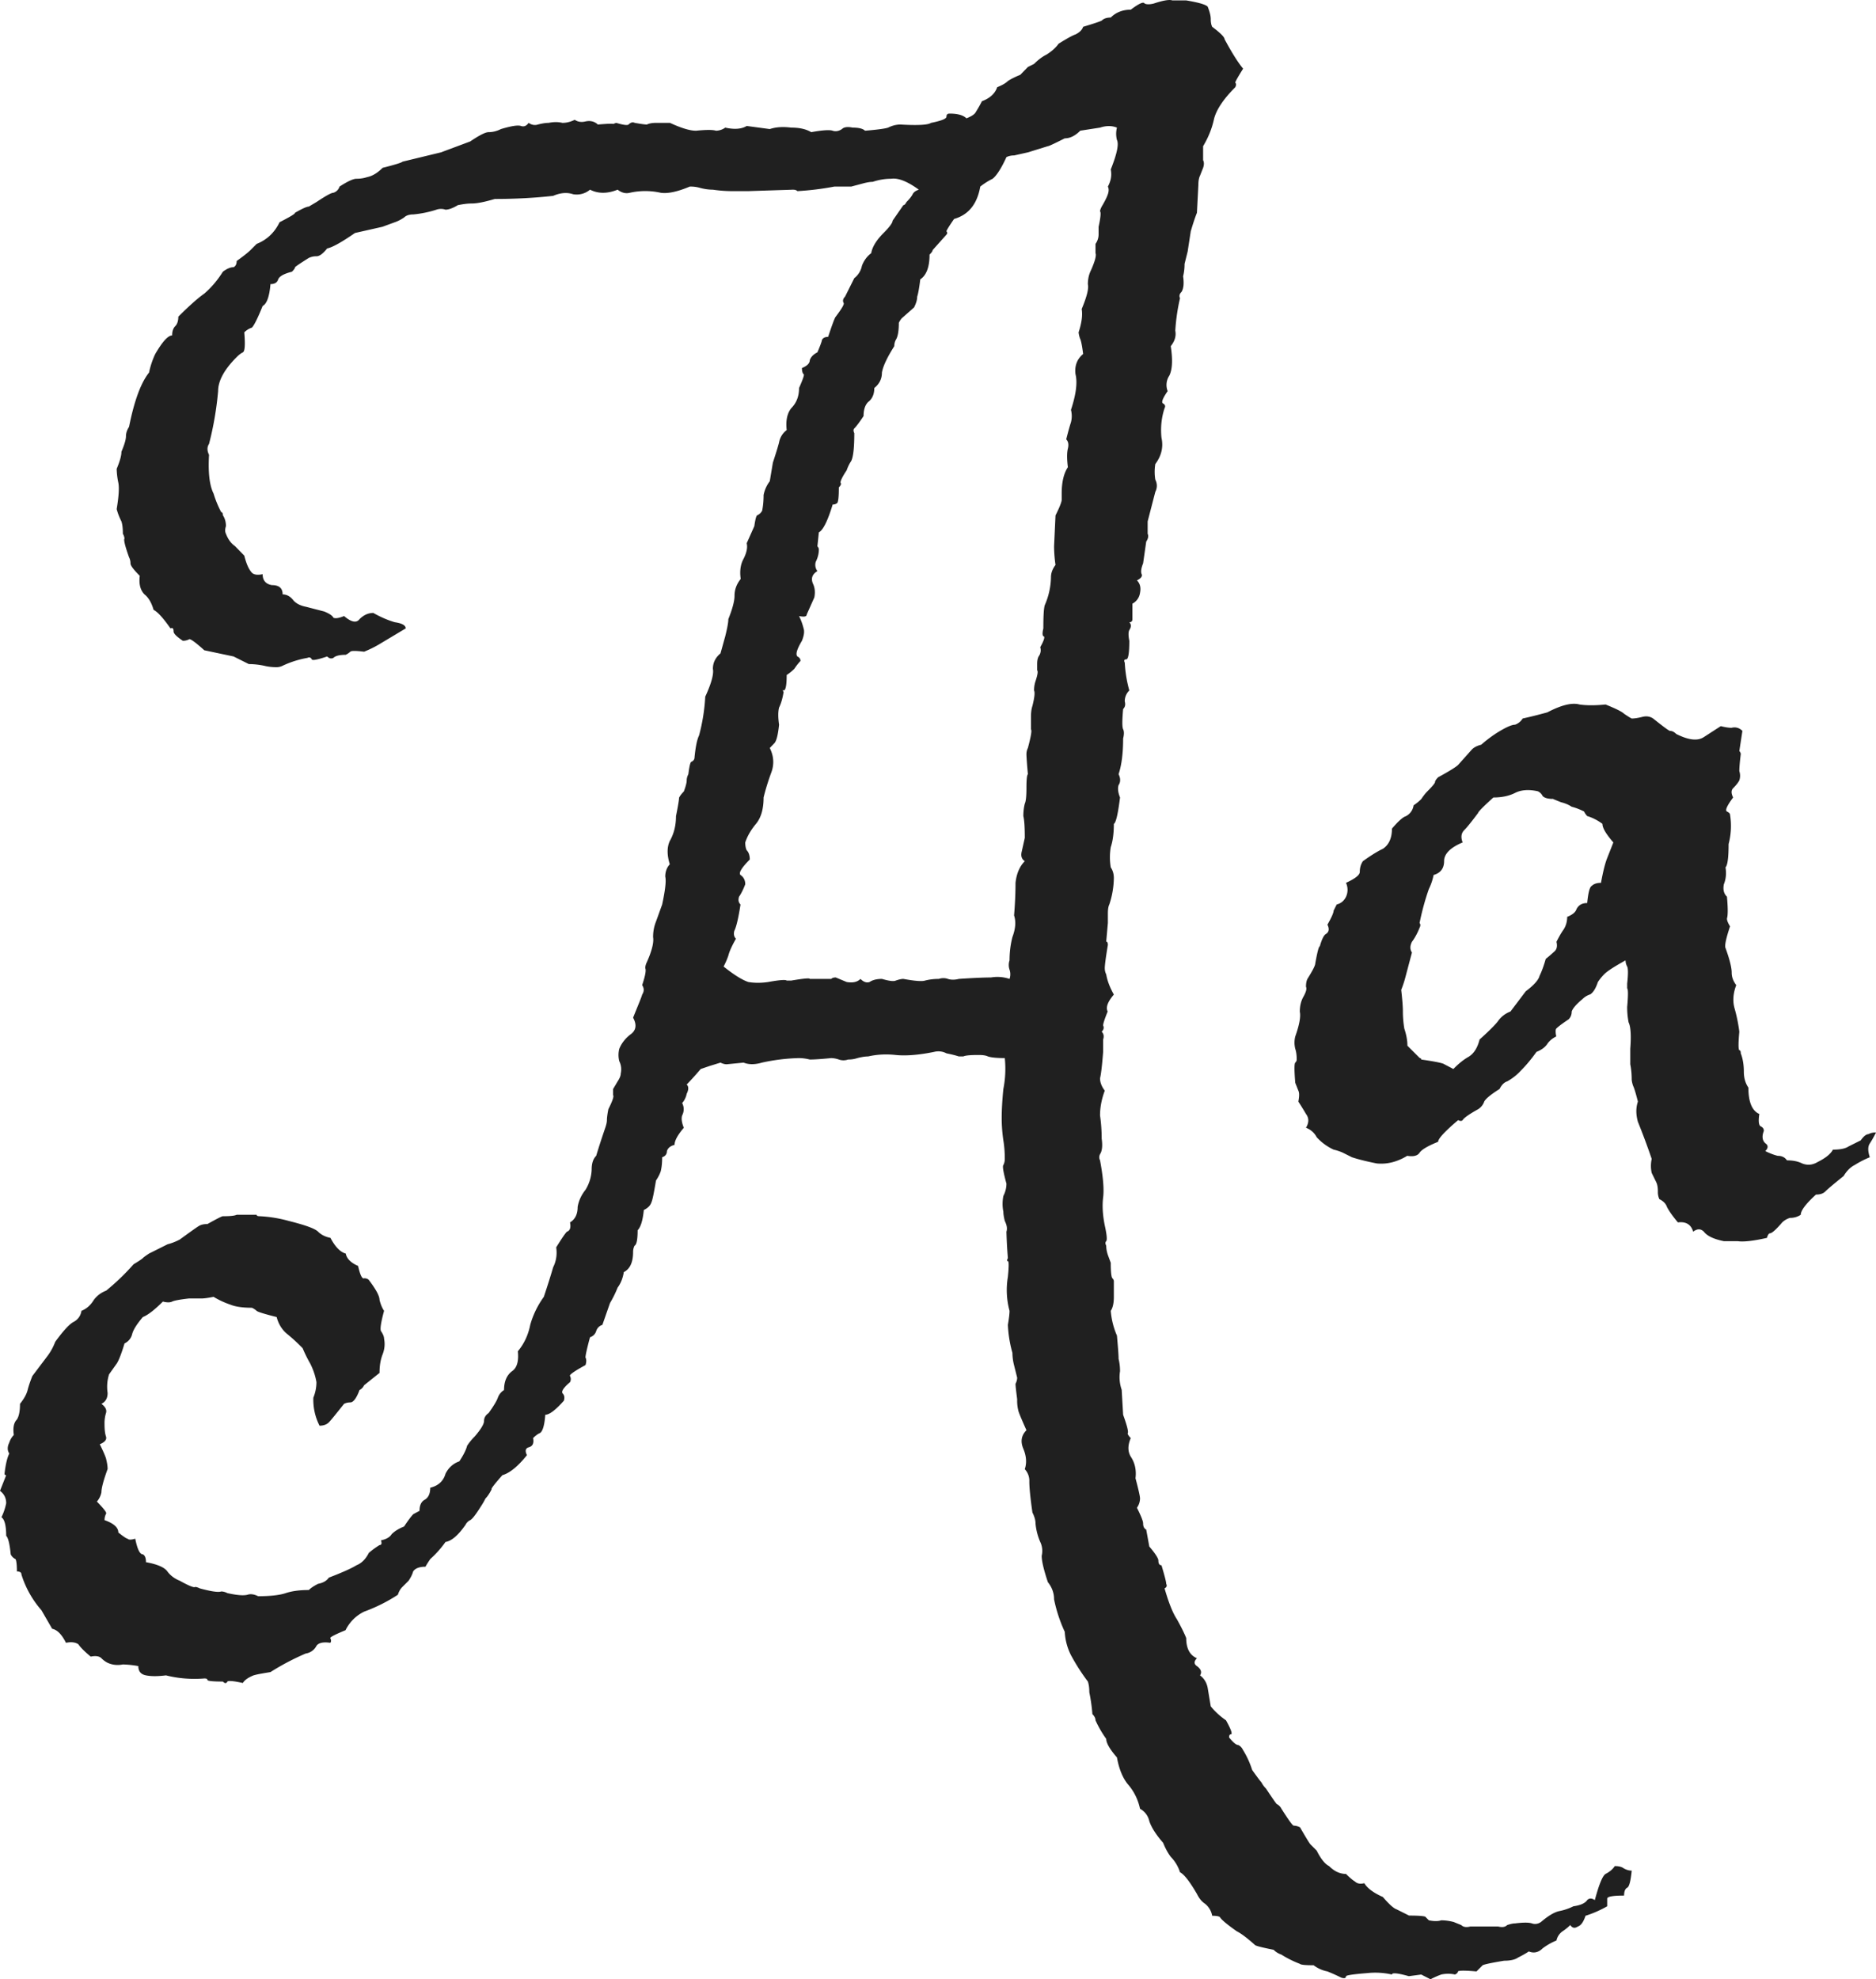
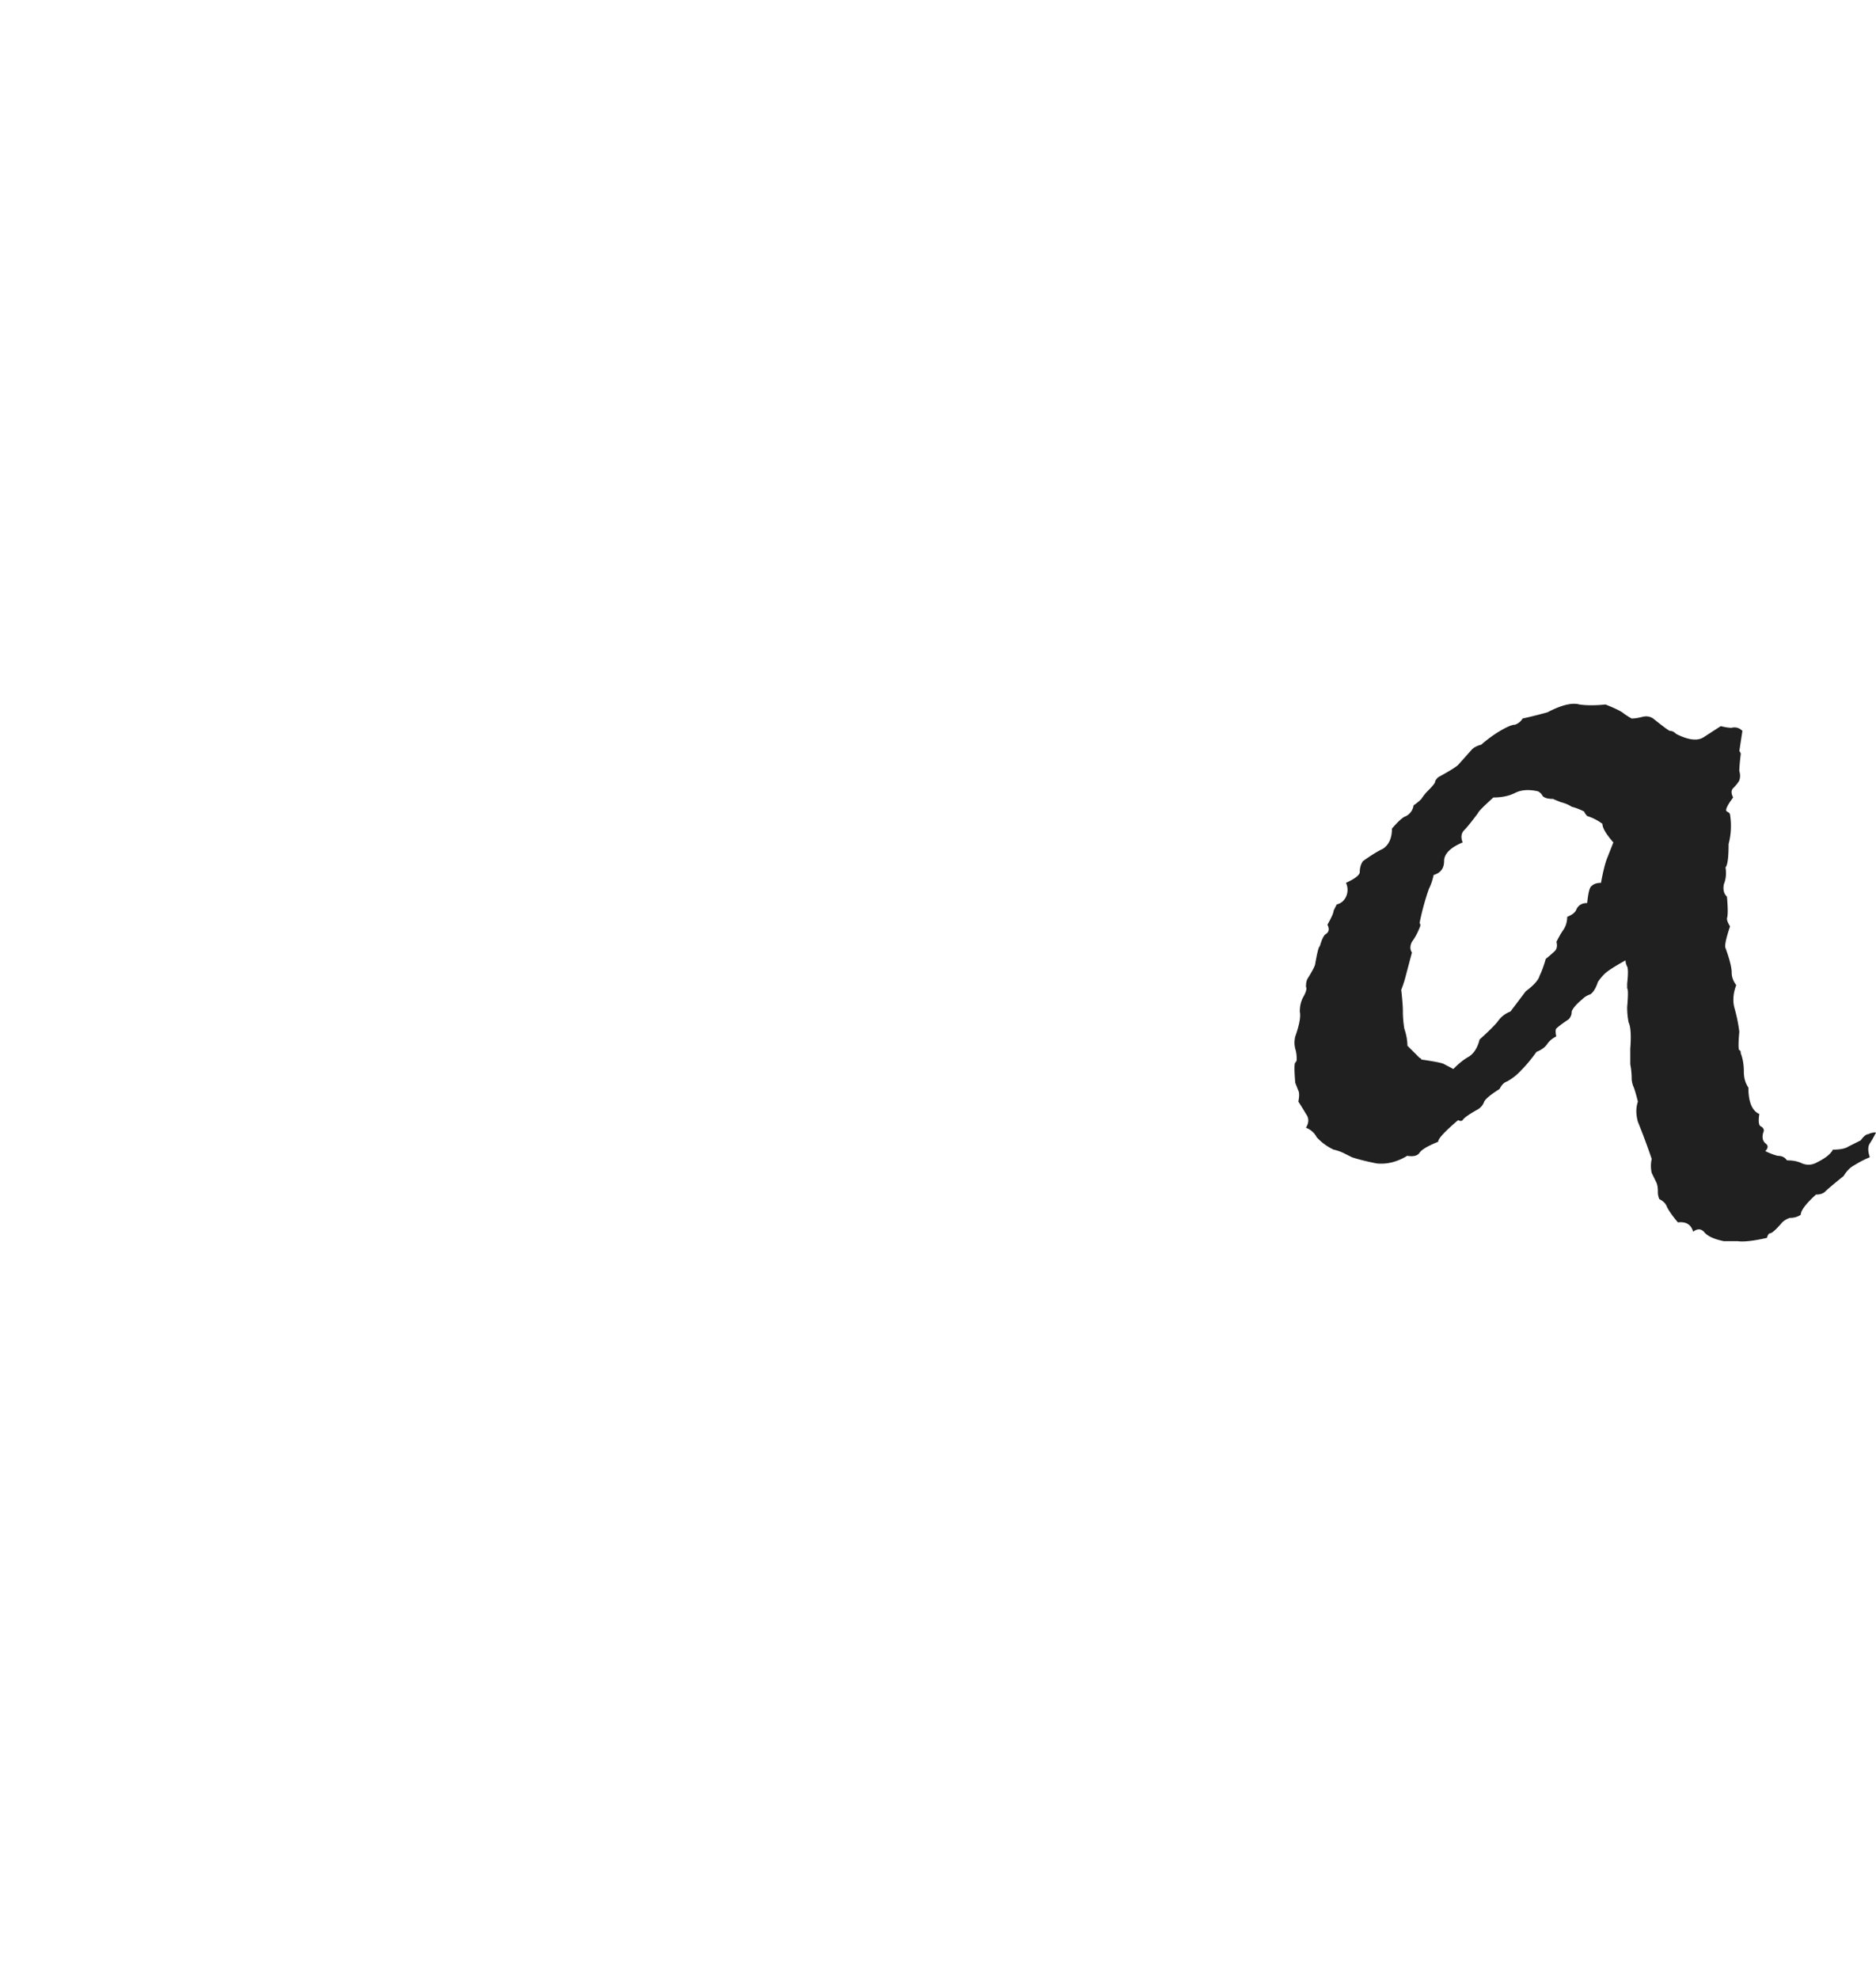
<svg xmlns="http://www.w3.org/2000/svg" viewBox="0 0 91 96" fill="none">
-   <path d="M32.5 5.96c.54.25.96.38 1.26.38.5-.05.82-.05.97 0a.8.8 0 0 0 .45-.15c.44.1.8.07 1.04-.08l1.12.15c.3-.1.64-.12 1.04-.07.4 0 .72.07.97.22.55-.1.9-.12 1.04-.07.15.05.3.02.45-.08.1-.1.28-.12.52-.07.3 0 .5.05.6.15.6-.05.97-.1 1.12-.15.2-.1.4-.15.6-.15.84.05 1.34.02 1.48-.08.5-.1.75-.2.75-.3 0-.1.05-.15.15-.15.4 0 .67.08.82.23.25-.1.4-.2.45-.3.1-.16.2-.33.3-.53.4-.15.64-.38.74-.68.25-.1.42-.2.52-.3.15-.1.35-.2.6-.3l.37-.38.3-.15c.2-.2.4-.35.6-.45.24-.15.44-.32.59-.53.4-.25.67-.4.82-.45.2-.1.32-.22.37-.37.5-.15.8-.25.9-.3.1-.1.25-.15.44-.15.25-.25.58-.38.97-.38.4-.3.62-.4.67-.3.1.05.25.05.45 0 .45-.15.75-.2.9-.15h.67c.6.1.94.2 1.04.3.1.25.15.45.15.6 0 .15.02.28.07.38.4.3.6.5.6.6.35.65.65 1.13.9 1.43-.25.4-.38.63-.38.68.05.05.05.12 0 .22-.6.6-.94 1.13-1.04 1.58-.1.45-.28.88-.52 1.28v.68c.05.1.05.22 0 .37l-.15.38c-.05.1-.08.25-.08.45l-.07 1.35c-.1.25-.2.56-.3.9l-.15.98-.15.6c0 .2-.02.4-.07.6.05.36.02.61-.08.76-.1.1-.12.2-.07.3a9.6 9.6 0 0 0-.23 1.58c.05.25-.02.5-.22.75.1.65.08 1.13-.07 1.43a.82.82 0 0 0-.08.75c-.25.36-.32.56-.22.6.1.06.12.13.07.23-.15.45-.2.93-.15 1.43.1.45 0 .88-.3 1.28-.04.25-.04.5 0 .75.1.2.1.4 0 .6l-.37 1.43v.6c.05.1.03.23-.07.38l-.15 1.05c-.1.25-.12.43-.07.53.04.1-.03.2-.23.3.15.15.2.35.15.6a.7.7 0 0 1-.37.53v.75c0 .1-.05.15-.15.15.1.1.1.23 0 .38-.05.1-.05.27 0 .52 0 .6-.05.9-.15.9-.1 0-.12.06-.07.16a6.2 6.2 0 0 0 .22 1.35.72.72 0 0 0-.22.53c.04.15.02.27-.08.37-.05.56-.05.88 0 .98.05.1.05.25 0 .45 0 .7-.07 1.28-.22 1.73.1.2.1.38 0 .53-.05.15-.03.35.07.6-.1.8-.2 1.23-.3 1.28 0 .45-.05.83-.15 1.13a3 3 0 0 0 0 .98c.1.15.15.32.15.52a4.26 4.26 0 0 1-.22 1.28c-.05.1-.07.25-.07.45v.45l-.08.9c.05 0 .08.06.08.16-.1.6-.15.98-.15 1.13 0 .1.02.2.07.3.05.3.17.62.37.98-.3.35-.4.62-.3.82-.14.35-.22.58-.22.68.05.1.03.2-.07.3.1.1.12.23.07.38v.6c-.05.65-.1 1.08-.15 1.28 0 .2.08.4.23.6-.15.4-.23.8-.23 1.2.05.35.08.73.08 1.13.05.35.02.6-.08.75-.05.1-.05.2 0 .3.15.8.2 1.4.15 1.8-.05.41-.02.86.08 1.36.1.45.12.7.07.76-.05.05-.05.12 0 .22 0 .15.03.3.08.45l.14.38c0 .45.03.7.08.75.05.05.07.1.07.15v.75c0 .3-.05.53-.15.68a3.76 3.76 0 0 0 .3 1.2c.05.56.08.93.08 1.13.05.2.07.4.07.6-.05.3-.02.6.08.9l.07 1.21c.2.55.27.85.22.9 0 .05.05.13.15.23-.15.35-.15.65 0 .9.2.3.28.65.23 1.05.15.56.22.88.22.98a.8.8 0 0 1-.15.45c.2.4.3.65.3.76 0 .15.05.25.15.3l.15.82c.3.35.44.58.44.68 0 .15.05.23.15.23.15.5.23.8.23.9.05.1.02.17-.08.22.2.7.4 1.2.6 1.5.2.36.35.66.45.91 0 .5.17.83.52.98-.15.15-.15.28 0 .38.2.15.25.3.15.45.2.15.32.35.37.6l.15.9c.2.25.45.48.74.68.25.45.33.68.23.68-.05 0-.08.05-.08.15.2.25.35.37.45.37.1.05.17.13.22.23a4.35 4.35 0 0 1 .45.98c.25.35.4.55.45.6.05.1.12.2.22.3.3.45.47.7.52.75.1.05.18.13.23.23.35.55.54.82.6.82.1 0 .2.03.3.08.29.5.46.78.51.83l.3.3c.2.4.4.65.6.75.25.25.52.38.82.38.2.2.35.32.44.37.1.1.25.13.45.08.15.25.45.47.9.67.3.35.52.55.67.6l.6.3c.54 0 .81.03.81.08l.15.15c.25.05.45.05.6 0 .2 0 .4.03.6.08l.37.15c.1.1.25.12.44.07h1.35c.2.05.34.03.44-.07.15-.05.28-.08.38-.08.4-.05.67-.05.82 0 .14.05.3.03.44-.07.35-.3.65-.48.9-.53.25-.05.47-.13.67-.23.35-.05.57-.15.67-.3.1-.1.22-.1.37 0 .2-.75.37-1.17.52-1.27.2-.1.35-.23.45-.38.15 0 .27.02.37.07.15.1.3.15.45.15-.05.5-.12.78-.22.83-.1.05-.15.18-.15.38-.55 0-.82.05-.82.15v.37a5.37 5.37 0 0 1-1.05.46c-.1.3-.22.47-.37.52-.15.1-.27.08-.37-.07-.1.1-.22.2-.37.3a.73.73 0 0 0-.3.45c-.25.1-.47.23-.67.38-.2.2-.43.25-.67.15-.15.1-.33.2-.53.3-.14.1-.37.15-.67.15-.6.1-.94.17-1.04.22l-.3.3c-.54-.05-.84-.05-.9 0 0 .05-.04.1-.14.15a1.51 1.51 0 0 0-.67 0 4.2 4.2 0 0 0-.52.23l-.45-.23-.6.08c-.54-.15-.82-.18-.82-.08a3.63 3.63 0 0 0-1.19-.07c-.64.05-1 .1-1.04.15 0 .1-.08.12-.23.07-.2-.1-.42-.2-.67-.3a1.63 1.63 0 0 1-.67-.3c-.4 0-.62-.02-.67-.07a5.04 5.04 0 0 1-.9-.45.93.93 0 0 1-.37-.23c-.5-.1-.79-.17-.89-.22-.4-.36-.7-.58-.9-.68-.5-.35-.76-.58-.81-.68-.05-.05-.18-.07-.38-.07a.96.96 0 0 0-.37-.6c-.15-.1-.27-.26-.37-.46-.35-.6-.62-.95-.82-1.05a1.9 1.9 0 0 0-.45-.75c-.15-.2-.27-.43-.37-.68-.35-.4-.57-.75-.67-1.05a.9.9 0 0 0-.45-.6c-.1-.46-.3-.86-.6-1.2-.24-.3-.42-.73-.52-1.29-.35-.4-.52-.7-.52-.9a5.2 5.2 0 0 1-.52-.9c0-.1-.05-.2-.15-.3a8.7 8.7 0 0 0-.15-1.06c0-.2-.02-.37-.07-.52a9.9 9.9 0 0 1-.82-1.28 2.81 2.81 0 0 1-.3-1.13 7.1 7.1 0 0 1-.52-1.58c0-.3-.1-.58-.3-.83-.2-.6-.3-1.02-.3-1.28a1 1 0 0 0-.07-.67 2.9 2.9 0 0 1-.23-.9c0-.16-.05-.33-.15-.53-.1-.7-.15-1.2-.15-1.5a.82.82 0 0 0-.22-.6c.1-.3.08-.63-.07-.99-.15-.35-.1-.65.15-.9-.2-.45-.33-.75-.38-.9a1.97 1.97 0 0 1-.07-.6c-.05-.4-.08-.65-.08-.75.05-.1.08-.2.08-.3l-.15-.6a2.5 2.5 0 0 1-.08-.6 5.97 5.97 0 0 1-.22-1.36c.05-.3.08-.53.08-.68a3.86 3.86 0 0 1-.08-1.65c.05-.5.05-.76 0-.76s-.05-.05 0-.15a21.8 21.8 0 0 1-.07-1.28c.05-.15.02-.32-.08-.52-.05-.2-.07-.35-.07-.45-.05-.25-.05-.5 0-.76.1-.2.15-.4.15-.6-.15-.55-.2-.85-.15-.9.05-.1.07-.2.07-.3 0-.3-.02-.6-.07-.9a7.5 7.5 0 0 1-.08-1.06c0-.45.03-.92.08-1.43.1-.5.12-1 .07-1.5-.4 0-.67-.03-.82-.08-.1-.05-.25-.07-.45-.07-.4 0-.64.02-.74.07h-.22c-.15-.05-.35-.1-.6-.15a.83.83 0 0 0-.6-.07c-.74.15-1.36.2-1.86.15-.45-.05-.9-.03-1.34.07-.15 0-.32.03-.52.08-.15.05-.3.07-.45.07a.68.68 0 0 1-.45 0 1.22 1.22 0 0 0-.37-.07c-.5.05-.84.07-1.04.07a2.2 2.2 0 0 0-.52-.07 9.3 9.3 0 0 0-1.8.22c-.34.1-.64.1-.89 0l-.82.08c-.1 0-.2-.03-.3-.08l-.52.16-.44.15c-.3.35-.53.6-.68.75.1.1.1.25 0 .45a.96.96 0 0 1-.22.45c.1.2.1.4 0 .6-.05.15-.02.35.08.6-.3.35-.45.63-.45.83-.2.05-.32.15-.37.3 0 .15-.08.25-.23.3 0 .25-.02.48-.07.68-.05.15-.13.3-.23.45-.1.6-.17.95-.22 1.05-.05.16-.17.28-.37.38-.05.5-.15.83-.3.98 0 .45-.05.7-.15.75-.05.1-.07.2-.07.3 0 .5-.15.83-.45.98-.05.3-.15.55-.3.75-.1.25-.22.5-.37.75l-.37 1.06a.45.45 0 0 0-.3.3.45.45 0 0 1-.3.3c-.15.55-.22.88-.22.98.05.1.05.22 0 .37-.55.3-.8.48-.75.53.05.1.05.2 0 .3-.3.25-.42.43-.37.53.1.1.12.22.07.37-.4.45-.7.68-.9.68-.04.55-.14.85-.29.9-.1.05-.2.13-.3.23.05.25-.02.4-.22.45-.15.05-.18.17-.08.38-.44.55-.84.87-1.19.97-.4.45-.57.68-.52.68-.1.2-.2.35-.3.45-.05.1-.12.23-.22.38-.25.4-.42.62-.52.67a.49.49 0 0 0-.23.23c-.35.5-.67.78-.97.83a5 5 0 0 1-.74.83c-.1.15-.18.27-.23.37-.3 0-.5.08-.6.23-.04.15-.12.3-.22.45l-.3.3c-.1.1-.17.22-.22.38a8 8 0 0 1-1.64.82c-.4.2-.7.5-.9.9-.49.2-.74.33-.74.38.05.1.05.18 0 .23-.34-.05-.57 0-.67.15a.7.7 0 0 1-.52.37 12.1 12.1 0 0 0-1.71.9c-.35.06-.62.1-.82.16-.25.1-.43.22-.52.37-.45-.1-.7-.12-.75-.07-.05.1-.12.1-.22 0-.5 0-.75-.03-.75-.08s-.05-.07-.15-.07c-.64.05-1.26 0-1.86-.15-.4.05-.72.05-.97 0s-.37-.2-.37-.45a4.8 4.8 0 0 0-.75-.08c-.25.05-.5.03-.74-.08-.1-.05-.2-.12-.3-.22-.1-.1-.27-.13-.52-.08-.3-.25-.5-.45-.6-.6-.15-.1-.35-.12-.6-.07-.2-.4-.42-.63-.67-.68l-.52-.9a4.78 4.78 0 0 1-.97-1.73c0-.1-.07-.15-.22-.15 0-.35-.03-.55-.07-.6a.49.49 0 0 1-.23-.23c-.05-.5-.12-.8-.22-.9 0-.5-.08-.8-.23-.9.1-.2.18-.43.23-.68 0-.25-.1-.45-.3-.6l.3-.76c-.05 0-.08-.02-.08-.07.05-.45.13-.78.23-.98-.1-.15-.1-.33 0-.53a.95.95 0 0 1 .22-.37c-.05-.35 0-.6.15-.75.1-.16.15-.4.15-.76.2-.25.32-.47.37-.67.05-.2.13-.43.23-.68l.74-.98c.15-.2.27-.42.37-.68.4-.55.7-.87.9-.97a.7.7 0 0 0 .37-.53c.25-.1.45-.28.6-.53.15-.2.34-.35.6-.45a11.33 11.33 0 0 0 1.33-1.28c.25-.15.4-.25.45-.3.05-.05.15-.12.3-.22l.9-.45c.2-.05.4-.13.59-.23.55-.4.87-.63.97-.68.1-.05.22-.07.37-.07.45-.25.7-.38.75-.38.34 0 .57-.02.67-.07h.97c0 .05.05.07.15.07a6.4 6.4 0 0 1 1.41.23c.8.2 1.27.37 1.42.52.15.15.35.25.6.3.24.46.5.7.74.76.05.25.25.45.6.6.1.45.2.65.3.6.1 0 .17.03.22.08.34.45.52.77.52.97.05.2.12.38.22.53-.15.55-.2.88-.15.98.1.15.15.27.15.37.05.25.03.5-.07.76-.1.25-.15.55-.15.9l-.75.6a.49.49 0 0 1-.22.23c-.15.4-.3.6-.45.6-.1 0-.2.02-.3.07-.4.5-.64.8-.74.9-.1.1-.25.16-.45.16a2.77 2.77 0 0 1-.3-1.36 2 2 0 0 0 .15-.75c-.05-.3-.15-.6-.3-.9a6.5 6.5 0 0 1-.37-.75 9.1 9.1 0 0 0-.74-.68c-.25-.2-.43-.48-.52-.83-.6-.15-.92-.25-.97-.3a.87.87 0 0 0-.23-.15c-.44 0-.8-.05-1.04-.15a4.1 4.1 0 0 1-.82-.38c-.25.05-.45.08-.6.08h-.6c-.44.05-.71.1-.81.15-.1.05-.25.05-.45 0-.4.4-.72.65-.97.75-.3.35-.47.63-.52.83a.67.67 0 0 1-.37.45c-.15.5-.28.83-.38.98l-.37.52a2 2 0 0 0-.07.9c0 .26-.1.43-.3.53.2.15.27.3.22.45a1.7 1.7 0 0 0-.07.53c0 .25.02.45.07.6.05.15-.05.28-.3.38.15.3.25.53.3.68.05.2.08.37.08.52-.2.55-.3.93-.3 1.13a.96.96 0 0 1-.22.45c.34.35.5.55.44.6-.05.1-.07.2-.07.3.45.16.67.36.67.6.25.2.4.3.45.3.05.06.17.06.37 0 .1.5.22.76.37.76.1.05.15.18.15.38.55.1.9.25 1.04.45.15.2.35.35.6.45.45.25.7.35.75.3.04 0 .12.02.22.07.55.15.9.2 1.04.15.1 0 .2.03.3.08.45.1.77.13.97.08.15-.05.32-.03.52.07.6 0 1.04-.05 1.34-.15.3-.1.67-.15 1.12-.15.1-.1.25-.2.45-.3.25-.05.42-.15.52-.3.65-.25 1.1-.45 1.34-.6.25-.1.45-.3.6-.6a4 4 0 0 1 .52-.38c.1 0 .12-.08.07-.23.25-.05.43-.15.52-.3.15-.15.35-.27.6-.37.2-.3.35-.5.45-.6l.3-.16c0-.25.07-.42.22-.52.2-.1.3-.3.3-.6.4-.1.64-.33.74-.68.15-.3.38-.5.67-.6.2-.3.33-.56.38-.76.1-.15.22-.3.37-.45.3-.35.45-.6.45-.75 0-.15.07-.28.22-.38.25-.35.4-.6.45-.75a.72.72 0 0 1 .3-.37c0-.4.12-.7.37-.9.25-.16.35-.48.3-.98.3-.36.5-.78.6-1.28.14-.5.37-.96.66-1.36.2-.6.35-1.08.45-1.43.15-.3.2-.62.15-.97.25-.4.42-.66.52-.76.15-.05.2-.2.15-.45.25-.15.37-.4.37-.75.05-.3.18-.58.38-.83a2 2 0 0 0 .3-.98c0-.3.07-.52.22-.67.15-.5.3-.95.44-1.36.05-.15.08-.27.08-.37 0-.1.02-.28.07-.53.2-.4.28-.63.23-.68v-.3l.22-.37c.1-.15.15-.28.15-.38a.9.9 0 0 0-.07-.6c-.05-.2-.05-.4 0-.6.1-.25.27-.48.52-.68.3-.2.34-.48.15-.83.24-.6.4-.97.44-1.12.1-.16.1-.3 0-.46.15-.45.2-.72.15-.82 0-.1.03-.2.08-.3.25-.56.34-.96.3-1.2a2 2 0 0 1 .14-.76l.3-.83c.15-.7.2-1.15.15-1.35 0-.25.08-.45.22-.6-.14-.45-.14-.83 0-1.13.2-.35.3-.75.3-1.2.1-.5.15-.8.15-.9.05-.1.13-.2.23-.3.1-.26.14-.44.14-.54 0-.1.03-.2.08-.3.05-.4.1-.6.15-.6.1-.05.15-.12.15-.22.05-.5.12-.86.22-1.06a9.1 9.1 0 0 0 .3-1.88c.3-.65.42-1.1.37-1.35 0-.3.13-.55.37-.75l.23-.83c.1-.4.15-.68.15-.83.2-.5.3-.88.3-1.13 0-.3.1-.57.3-.82-.06-.4 0-.73.14-.98.15-.3.2-.55.15-.75l.37-.83c.05-.35.1-.53.15-.53a.5.5 0 0 0 .23-.22c.05-.25.07-.5.07-.76.05-.25.15-.47.3-.67l.15-.9c.15-.46.25-.78.3-.98a.96.96 0 0 1 .37-.6c-.05-.46.02-.8.22-1.06.25-.25.38-.57.38-.98.2-.45.27-.67.22-.67-.05-.05-.08-.15-.08-.3.25-.1.38-.23.38-.38.05-.15.17-.28.37-.38.15-.35.22-.55.22-.6.05-.1.15-.15.3-.15.2-.6.32-.93.37-.98.3-.4.43-.62.38-.67-.05-.1-.03-.2.07-.3l.45-.9a1 1 0 0 0 .37-.6c.1-.26.25-.46.45-.61.05-.3.25-.63.6-.98.3-.3.44-.5.44-.6a27008.49 27008.49 0 0 0 .52-.75c.05 0 .1-.05.15-.15.15-.15.25-.28.3-.38.05-.1.15-.17.3-.22-.55-.4-1-.58-1.34-.53-.3 0-.6.05-.9.15-.1 0-.25.02-.44.07l-.6.16h-.82a13.72 13.72 0 0 1-1.79.22c-.05-.05-.12-.07-.22-.07l-2.16.07h-.82a6.4 6.4 0 0 1-.9-.07c-.2 0-.4-.03-.6-.08a1.64 1.64 0 0 0-.52-.07c-.6.25-1.06.35-1.41.3a3.42 3.42 0 0 0-1.5 0c-.2.05-.4 0-.59-.15-.5.2-.94.2-1.34 0a1 1 0 0 1-.82.22c-.3-.1-.62-.07-.97.08-.9.1-1.84.15-2.83.15-.5.15-.87.22-1.12.22-.2 0-.42.03-.67.08-.25.15-.45.22-.6.22a.68.68 0 0 0-.44 0 5.2 5.2 0 0 1-1.12.23c-.2 0-.35.05-.45.15-.15.1-.3.18-.45.23l-.6.22-1.33.3c-.65.45-1.1.7-1.35.75-.2.25-.37.38-.52.38a.82.82 0 0 0-.37.08c-.4.25-.62.4-.67.45 0 .05-.05.12-.15.22-.4.1-.62.23-.67.38-.05.15-.17.22-.37.22-.05.6-.18.96-.38 1.06-.24.6-.42.95-.52 1.05a.93.93 0 0 0-.37.23c.05.6.03.92-.07.97-.1.05-.2.13-.3.23-.6.6-.9 1.15-.9 1.65a15.69 15.69 0 0 1-.44 2.56c-.1.15-.1.33 0 .53-.05.85.02 1.48.22 1.88a5 5 0 0 0 .37.9c.05 0 .08.05.08.15.1.15.15.33.15.53-.05.15-.05.27 0 .37.1.26.24.46.44.6l.45.46c.1.4.22.67.37.83.1.1.28.12.52.07 0 .3.15.48.45.53.35 0 .52.15.52.45.2 0 .38.1.53.3.14.15.34.25.6.3l.89.23c.24.1.4.2.44.3.1.05.28.02.52-.08.35.3.6.35.75.15.2-.2.42-.3.67-.3.35.2.7.35 1.04.45.35.05.53.15.53.3l-1.27.76c-.25.15-.5.27-.75.37-.4-.05-.62-.05-.67 0a.87.87 0 0 1-.22.15c-.3 0-.5.05-.6.15-.1.05-.2.03-.3-.07-.44.15-.7.2-.74.15-.05-.1-.12-.13-.22-.08a4.7 4.7 0 0 0-1.2.38c-.1.05-.2.07-.3.07-.2 0-.4-.02-.6-.07a3.65 3.65 0 0 0-.74-.08l-.74-.37-1.42-.3c-.44-.4-.7-.58-.74-.53-.1.05-.2.07-.3.07-.3-.2-.45-.35-.45-.45 0-.15-.05-.2-.15-.15-.35-.5-.62-.8-.82-.9-.1-.35-.25-.6-.44-.75-.2-.2-.28-.5-.23-.9-.3-.3-.45-.5-.45-.6 0-.1-.02-.2-.07-.3-.2-.56-.27-.86-.22-.91a.58.58 0 0 0-.08-.23c0-.25-.02-.45-.07-.6-.1-.2-.18-.4-.23-.6.1-.6.13-1.03.08-1.28a3.52 3.52 0 0 1-.08-.67c.15-.36.23-.63.23-.83.15-.35.22-.6.22-.75 0-.15.05-.3.15-.46.25-1.25.57-2.13.97-2.63a4 4 0 0 1 .3-.9c.35-.6.62-.9.82-.9 0-.2.05-.35.15-.45.1-.1.15-.26.15-.46.5-.5.91-.87 1.26-1.12.35-.3.65-.66.9-1.06.2-.15.37-.22.52-.22.1-.05.15-.15.15-.3.35-.25.57-.43.67-.53l.3-.3c.5-.2.87-.55 1.11-1.05.5-.26.75-.4.75-.46.35-.2.57-.3.67-.3l.37-.22c.45-.3.72-.45.82-.45a.45.45 0 0 0 .3-.3c.4-.26.67-.38.82-.38.2 0 .37-.03.52-.08.25-.05.5-.2.75-.45.6-.15.92-.25.97-.3l1.86-.45 1.42-.53c.44-.3.74-.45.89-.45.2 0 .4-.05.6-.15.5-.15.82-.2.97-.15.14.05.27 0 .37-.15.15.1.3.13.45.08.2-.05.37-.08.52-.08.25-.05.47-.05.67 0 .2 0 .4-.05.6-.15.14.1.32.13.52.08.24-.05.44 0 .6.15.59-.05.84-.05.74 0-.05 0 0-.03.15-.08.34.1.54.13.6.08.1-.1.2-.13.3-.08.29.05.49.08.59.08.1-.05.25-.08.44-.08h.67Zm19.9.38c-.25.25-.5.37-.75.37-.5.25-.77.38-.82.38l-.97.3-.67.15a.82.82 0 0 0-.37.08c-.25.55-.48.9-.67 1.05-.2.1-.4.22-.6.38-.15.85-.57 1.37-1.27 1.57-.25.36-.37.56-.37.6.05.06.05.1 0 .16l-.67.75c0 .05-.05.12-.15.22 0 .6-.15 1-.45 1.2-.05.41-.1.69-.15.84 0 .15-.05.32-.15.52l-.6.53a.87.87 0 0 0-.14.22c0 .4-.05.68-.15.83-.05.1-.07.2-.07.3-.35.55-.55.98-.6 1.28 0 .3-.12.55-.37.75 0 .3-.1.53-.3.68-.15.15-.22.38-.22.68-.2.3-.35.5-.45.6-.05.05-.05.13 0 .23 0 .7-.05 1.15-.15 1.35-.1.15-.17.3-.22.45-.2.3-.3.5-.3.6.05.05.02.13-.08.23 0 .4-.02.65-.07.75a.32.32 0 0 1-.23.08c-.24.8-.47 1.25-.67 1.35l-.07.68c.05.05.07.1.07.15 0 .2-.05.4-.15.6a.5.5 0 0 0 .08.45c-.25.15-.32.35-.22.6.1.2.12.43.07.68l-.37.83c0 .1-.13.12-.37.07.1.2.17.4.22.6.05.15.02.35-.08.6-.24.4-.32.66-.22.76.1.05.15.12.15.22-.1.1-.2.23-.3.38-.1.1-.22.2-.37.3 0 .5-.05.75-.15.75-.05-.05-.05-.02 0 .08-.05.3-.12.55-.22.75-.05.2-.05.48 0 .83-.05.5-.13.8-.23.9l-.22.23c.2.4.22.8.07 1.2a11 11 0 0 0-.37 1.2c0 .55-.12.98-.37 1.28-.25.3-.42.6-.52.9 0 .15.02.28.07.38.1.1.15.25.15.45-.4.4-.55.65-.45.75.15.1.23.25.23.45-.1.26-.2.46-.3.6-.05.16-.03.28.07.38-.1.65-.2 1.08-.3 1.28-.04.15-.02.28.08.38-.2.35-.32.62-.37.82a3.7 3.7 0 0 1-.23.53c.5.4.9.65 1.2.75.3.05.62.05.96 0 .55-.1.85-.12.9-.07h.22c.6-.1.9-.13.9-.08h1.04c.05-.05.12-.07.22-.07l.53.22c.3.05.52 0 .67-.15.15.15.3.2.44.15.15-.1.35-.15.6-.15.35.1.57.13.67.08.15-.05.27-.08.37-.08.55.1.9.13 1.05.08.2-.05.42-.08.67-.08.15-.05.3-.05.44 0 .15.05.33.05.53 0 .74-.05 1.26-.07 1.56-.07.3-.05.6-.03.9.07a.7.7 0 0 0 0-.45.7.7 0 0 1 0-.45c0-.4.05-.78.14-1.13.15-.4.18-.75.08-1.05.05-.6.07-1.13.07-1.58.05-.45.2-.8.45-1.05-.15-.1-.2-.25-.15-.46l.15-.67c0-.5-.02-.85-.07-1.06 0-.2.02-.4.07-.6.05-.1.08-.35.08-.75s.02-.63.07-.68c-.05-.55-.07-.87-.07-.97 0-.1.02-.2.07-.3.15-.56.2-.86.15-.9v-.61c0-.2.02-.38.07-.53.1-.4.13-.65.08-.75 0-.15.02-.3.07-.45.1-.3.13-.48.08-.53v-.3c0-.15.02-.27.07-.37a.5.5 0 0 0 .08-.45c.2-.36.24-.53.15-.53-.05-.05-.05-.18 0-.38 0-.6.02-.97.07-1.13a3.52 3.52 0 0 0 .3-1.35c0-.2.07-.4.22-.6a6.58 6.58 0 0 1-.07-.9l.07-1.5c.2-.4.3-.66.3-.76v-.3c0-.55.1-.98.3-1.28-.05-.4-.05-.7 0-.9.05-.2.02-.35-.08-.45.1-.4.18-.68.23-.83a1.2 1.2 0 0 0 0-.6c.25-.76.32-1.33.22-1.73-.05-.4.07-.73.37-.98-.05-.4-.1-.65-.15-.75a1.24 1.24 0 0 1-.07-.3c.15-.46.2-.83.15-1.13.25-.6.35-1 .3-1.2 0-.26.05-.48.15-.68.2-.45.27-.73.22-.83v-.45a.8.8 0 0 0 .15-.45v-.38c.1-.45.12-.7.07-.75 0-.05.03-.13.08-.23.15-.25.25-.45.3-.6.05-.15.05-.27 0-.37.14-.26.2-.53.14-.83.3-.75.4-1.23.3-1.43a1.21 1.21 0 0 1 0-.6c-.25-.1-.52-.1-.82 0l-.97.15Z" fill="#202020" />
  <path d="m84.52 35.45-.15.98c.05.05.07.1.07.15-.05.4-.07.67-.07.82a.7.7 0 0 1 0 .45c-.05.1-.15.23-.3.38-.1.1-.1.25 0 .45-.3.4-.4.63-.3.68.1.05.15.1.15.15a3.44 3.44 0 0 1-.07 1.43c0 .65-.05 1.03-.15 1.13.05.3.02.57-.08.82-.05.26 0 .46.15.6.05.56.05.9 0 1.06 0 .1.05.22.15.38-.2.6-.27.95-.22 1.05.2.55.3.95.3 1.2 0 .2.07.4.22.6-.15.4-.18.78-.08 1.13.1.35.18.73.23 1.13-.05.55-.05.85 0 .9.05 0 .07.05.07.15.1.25.15.56.15.9 0 .3.08.56.22.76 0 .7.18 1.13.53 1.28-.05.35-.03.55.07.6.1.05.15.12.15.22-.1.26-.08.46.07.6.15.1.15.23 0 .38.2.1.4.18.6.23.2 0 .35.07.45.22.3 0 .54.05.74.15.25.1.5.08.75-.07.4-.2.64-.4.74-.6.35 0 .6-.05.75-.15l.6-.3c.14-.2.27-.3.37-.3a.7.7 0 0 1 .37-.08c-.1.2-.2.38-.3.53-.1.15-.1.37 0 .67-.25.1-.5.23-.74.38-.2.1-.38.28-.53.53-.5.4-.79.65-.89.75-.1.1-.25.15-.45.15-.5.45-.74.78-.74.98a.91.91 0 0 1-.52.15.93.93 0 0 0-.38.22c-.3.35-.5.53-.6.53-.04 0-.1.07-.14.22-.7.16-1.17.2-1.42.16h-.67c-.5-.1-.82-.26-.97-.46-.15-.15-.32-.15-.52 0-.1-.35-.35-.5-.74-.45-.25-.3-.43-.55-.53-.75-.05-.15-.17-.28-.37-.38a.84.84 0 0 1-.07-.37c0-.2-.03-.35-.08-.45l-.22-.45a1.55 1.55 0 0 1 0-.68 34 34 0 0 0-.67-1.8c-.1-.36-.1-.68 0-.98-.1-.4-.18-.66-.23-.76a1.24 1.24 0 0 1-.07-.3c0-.3-.03-.55-.07-.75v-.75c.05-.65.02-1.08-.08-1.28a3.8 3.8 0 0 1-.07-.75c.05-.55.05-.86 0-.9v-.23c.05-.45.05-.73 0-.83a.67.67 0 0 1-.08-.3c-.54.3-.9.53-1.04.68-.1.1-.2.22-.3.37-.1.3-.22.5-.37.6a.93.93 0 0 0-.38.23c-.3.25-.47.45-.52.6 0 .15-.05.28-.15.38-.3.2-.5.35-.6.45-.04.05-.04.18 0 .38-.2.1-.34.22-.44.37-.1.15-.27.28-.52.38-.25.35-.5.65-.75.9a2.6 2.6 0 0 1-.67.53c-.15.05-.27.17-.37.37-.4.25-.65.45-.74.6a.72.72 0 0 1-.3.38c-.45.25-.7.43-.75.53-.05.05-.12.05-.22 0-.65.55-.97.9-.97 1.05-.5.2-.8.38-.9.53-.1.15-.3.2-.6.15-.49.3-.99.42-1.48.37-.5-.1-.9-.2-1.2-.3l-.44-.22a2.3 2.3 0 0 0-.45-.15 2.61 2.61 0 0 1-.82-.6.95.95 0 0 0-.52-.46c.15-.25.15-.47 0-.67a15.6 15.6 0 0 0-.37-.6c.05-.26.05-.43 0-.53l-.15-.38c-.05-.6-.05-.93 0-.98a.2.2 0 0 0 .07-.15c0-.2-.02-.37-.07-.52-.05-.2-.05-.4 0-.6.2-.56.27-.96.22-1.2 0-.26.05-.48.15-.68.15-.26.2-.43.15-.53 0-.15.02-.28.07-.38.25-.4.38-.65.38-.75.1-.55.17-.83.22-.83.1-.35.2-.55.3-.6.15-.1.17-.25.07-.45.2-.35.3-.58.3-.68l.15-.3c.2-.05.35-.17.45-.37a.8.8 0 0 0 0-.68c.44-.2.67-.38.67-.53 0-.2.05-.37.15-.52.35-.25.67-.46.97-.6.3-.2.44-.53.44-.98.3-.35.53-.56.67-.6a.7.7 0 0 0 .38-.53c.15-.1.27-.2.37-.3.1-.15.2-.28.3-.38.25-.25.37-.4.37-.45 0-.05.05-.13.15-.23.55-.3.87-.5.97-.6l.67-.75c.1-.1.25-.18.45-.23.4-.35.8-.62 1.19-.82.2-.1.35-.15.45-.15a.72.72 0 0 0 .37-.3c.45-.1.84-.2 1.2-.3.69-.36 1.2-.48 1.56-.38.34.05.77.05 1.26 0 .5.2.8.35.9.45.15.1.27.18.37.23.15 0 .32-.03.52-.08s.37-.02.52.08c.5.4.77.6.82.6.1 0 .2.05.3.15.6.3 1.04.35 1.34.15l.82-.53c.2.05.38.08.52.08.2-.05.38 0 .53.15Zm-9.17 3.3c-.25 0-.42-.04-.52-.14a.49.49 0 0 0-.23-.23c-.44-.1-.82-.07-1.11.08-.3.15-.65.22-1.05.22-.5.45-.74.7-.74.75-.3.4-.52.68-.67.83-.15.15-.18.35-.08.6-.6.25-.9.56-.9.9 0 .36-.17.58-.51.68a2.7 2.7 0 0 1-.23.68 12.26 12.26 0 0 0-.45 1.65c.05.06.05.13 0 .23-.1.25-.22.48-.37.68-.1.2-.1.37 0 .52l-.3 1.13c-.05.2-.12.43-.22.68.05.45.08.8.08 1.05s.02.53.07.83c.1.3.15.58.15.83l.6.6c.04 0 .07.02.07.07.7.1 1.07.18 1.12.23l.44.23c.25-.26.5-.46.75-.6.25-.16.42-.43.52-.83.5-.45.8-.76.9-.9.14-.2.34-.36.6-.46l.74-.98c.4-.3.62-.55.67-.75.1-.2.2-.47.3-.82a8 8 0 0 0 .44-.38c.1-.1.13-.25.08-.45.1-.2.2-.38.3-.53.15-.2.22-.43.22-.68.25-.1.4-.22.45-.37.1-.2.27-.3.52-.3.05-.5.12-.78.22-.83.1-.1.25-.15.45-.15.1-.55.2-.95.3-1.2l.3-.76c-.35-.4-.53-.7-.53-.9a2.4 2.4 0 0 0-.74-.38.88.88 0 0 1-.15-.22c-.2-.1-.4-.18-.6-.23-.15-.1-.32-.17-.52-.22l-.37-.15Z" fill="#202020" />
</svg>